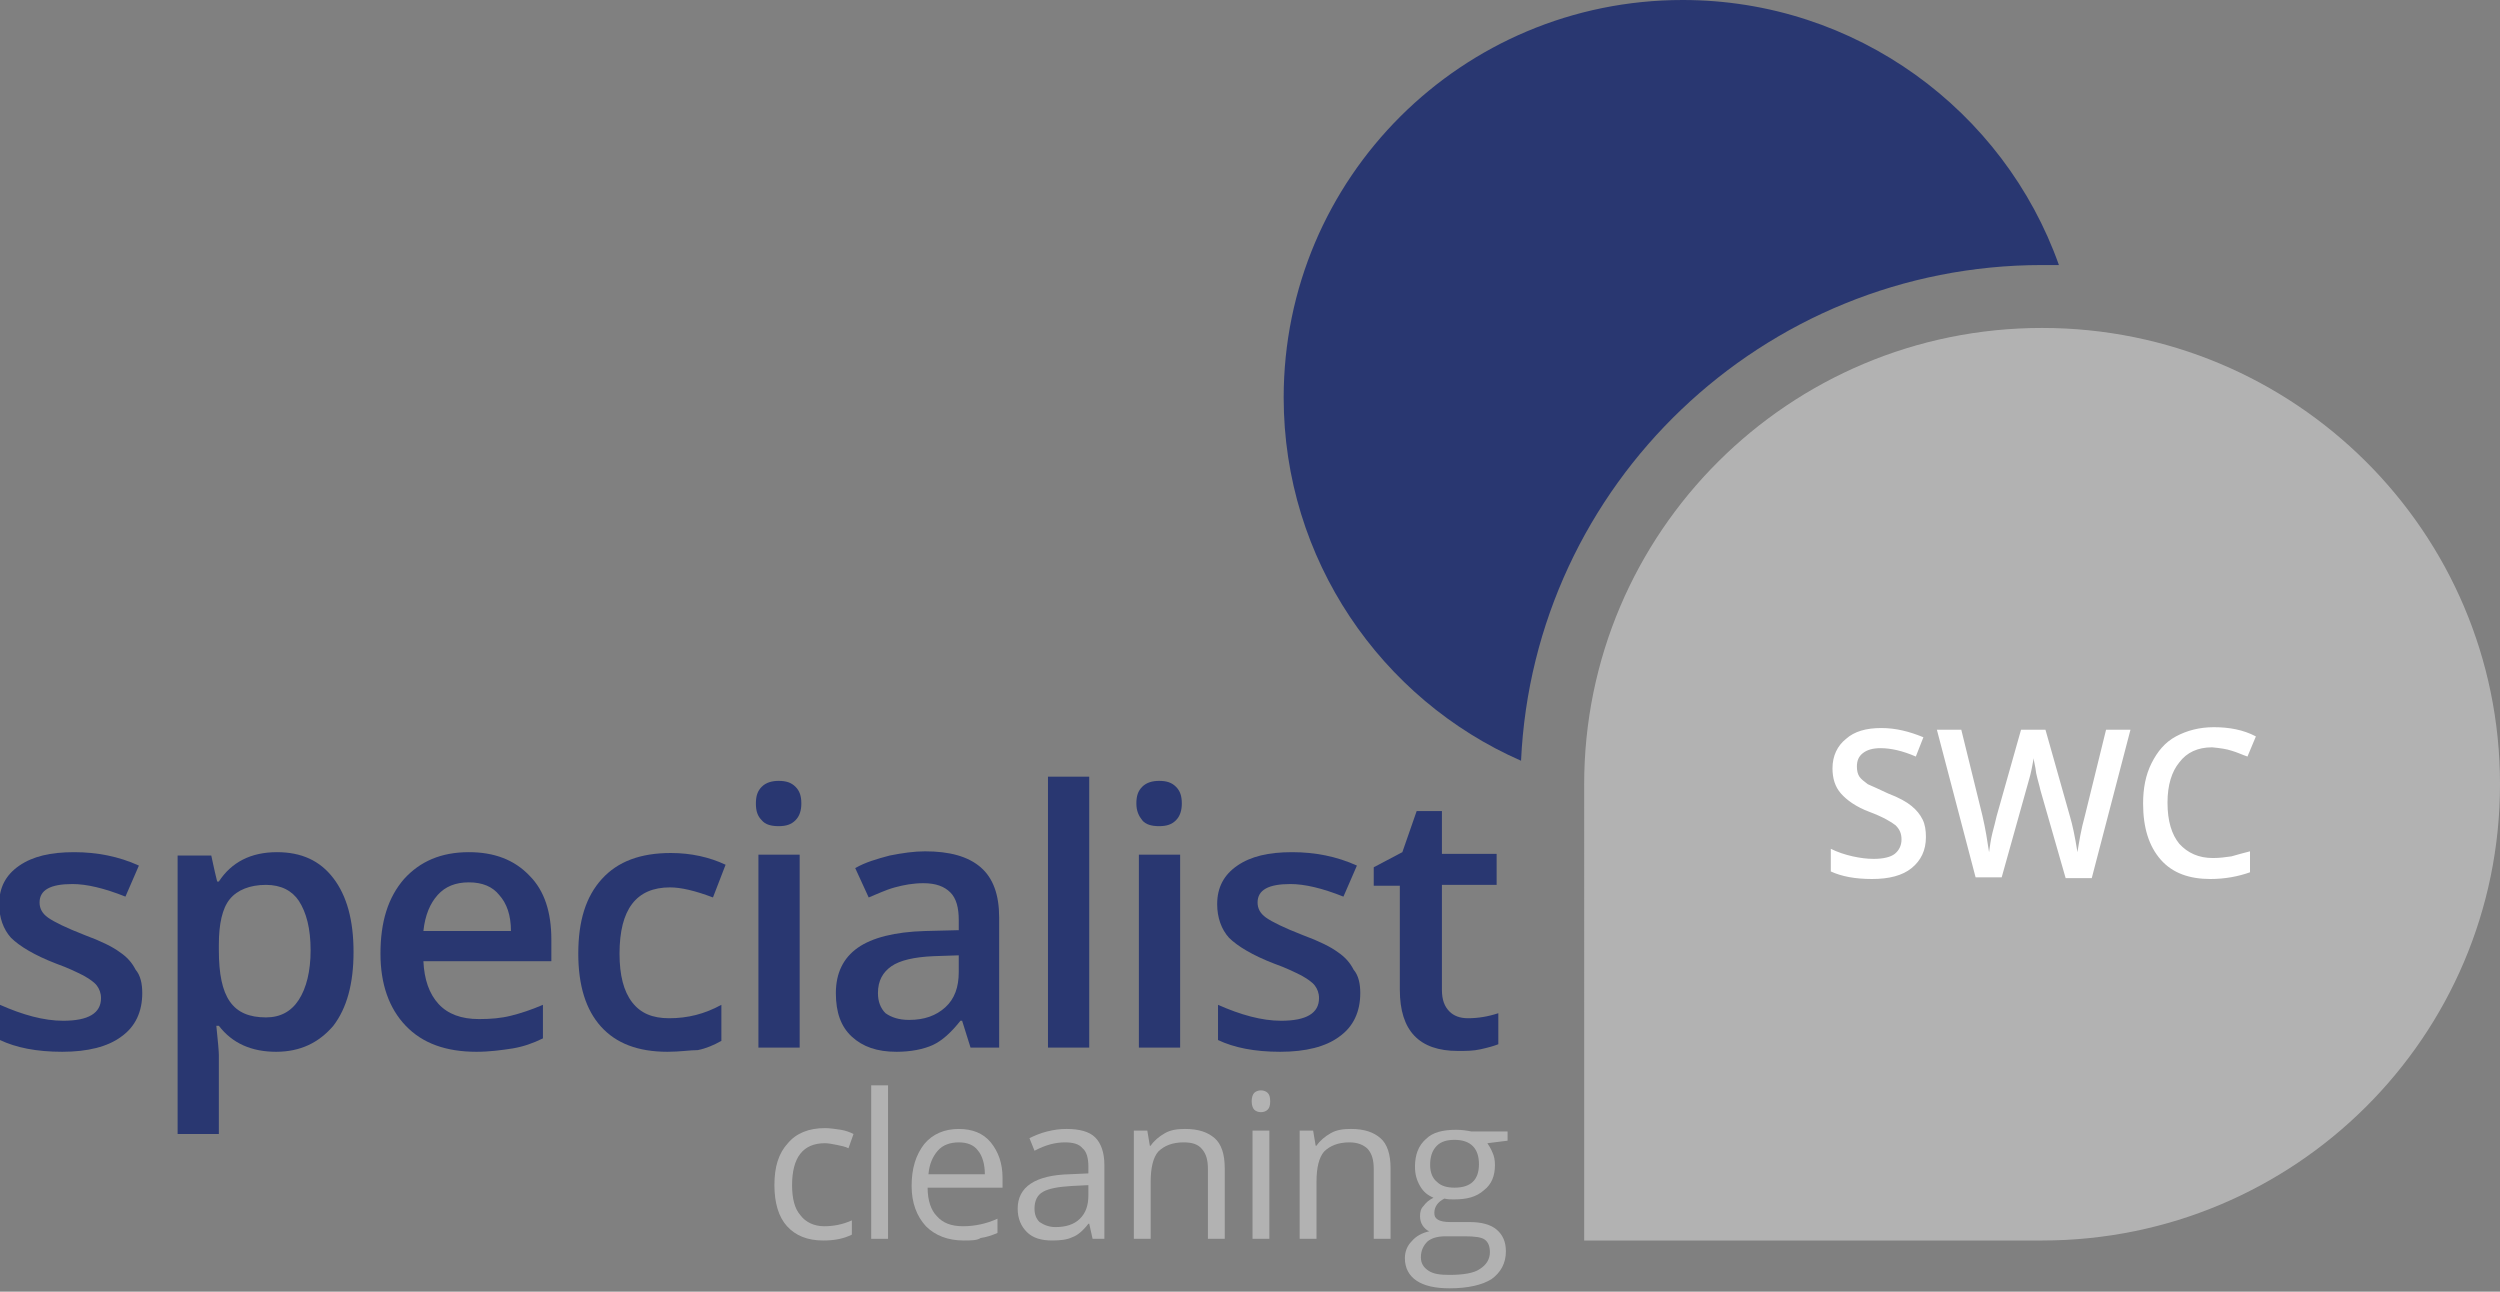
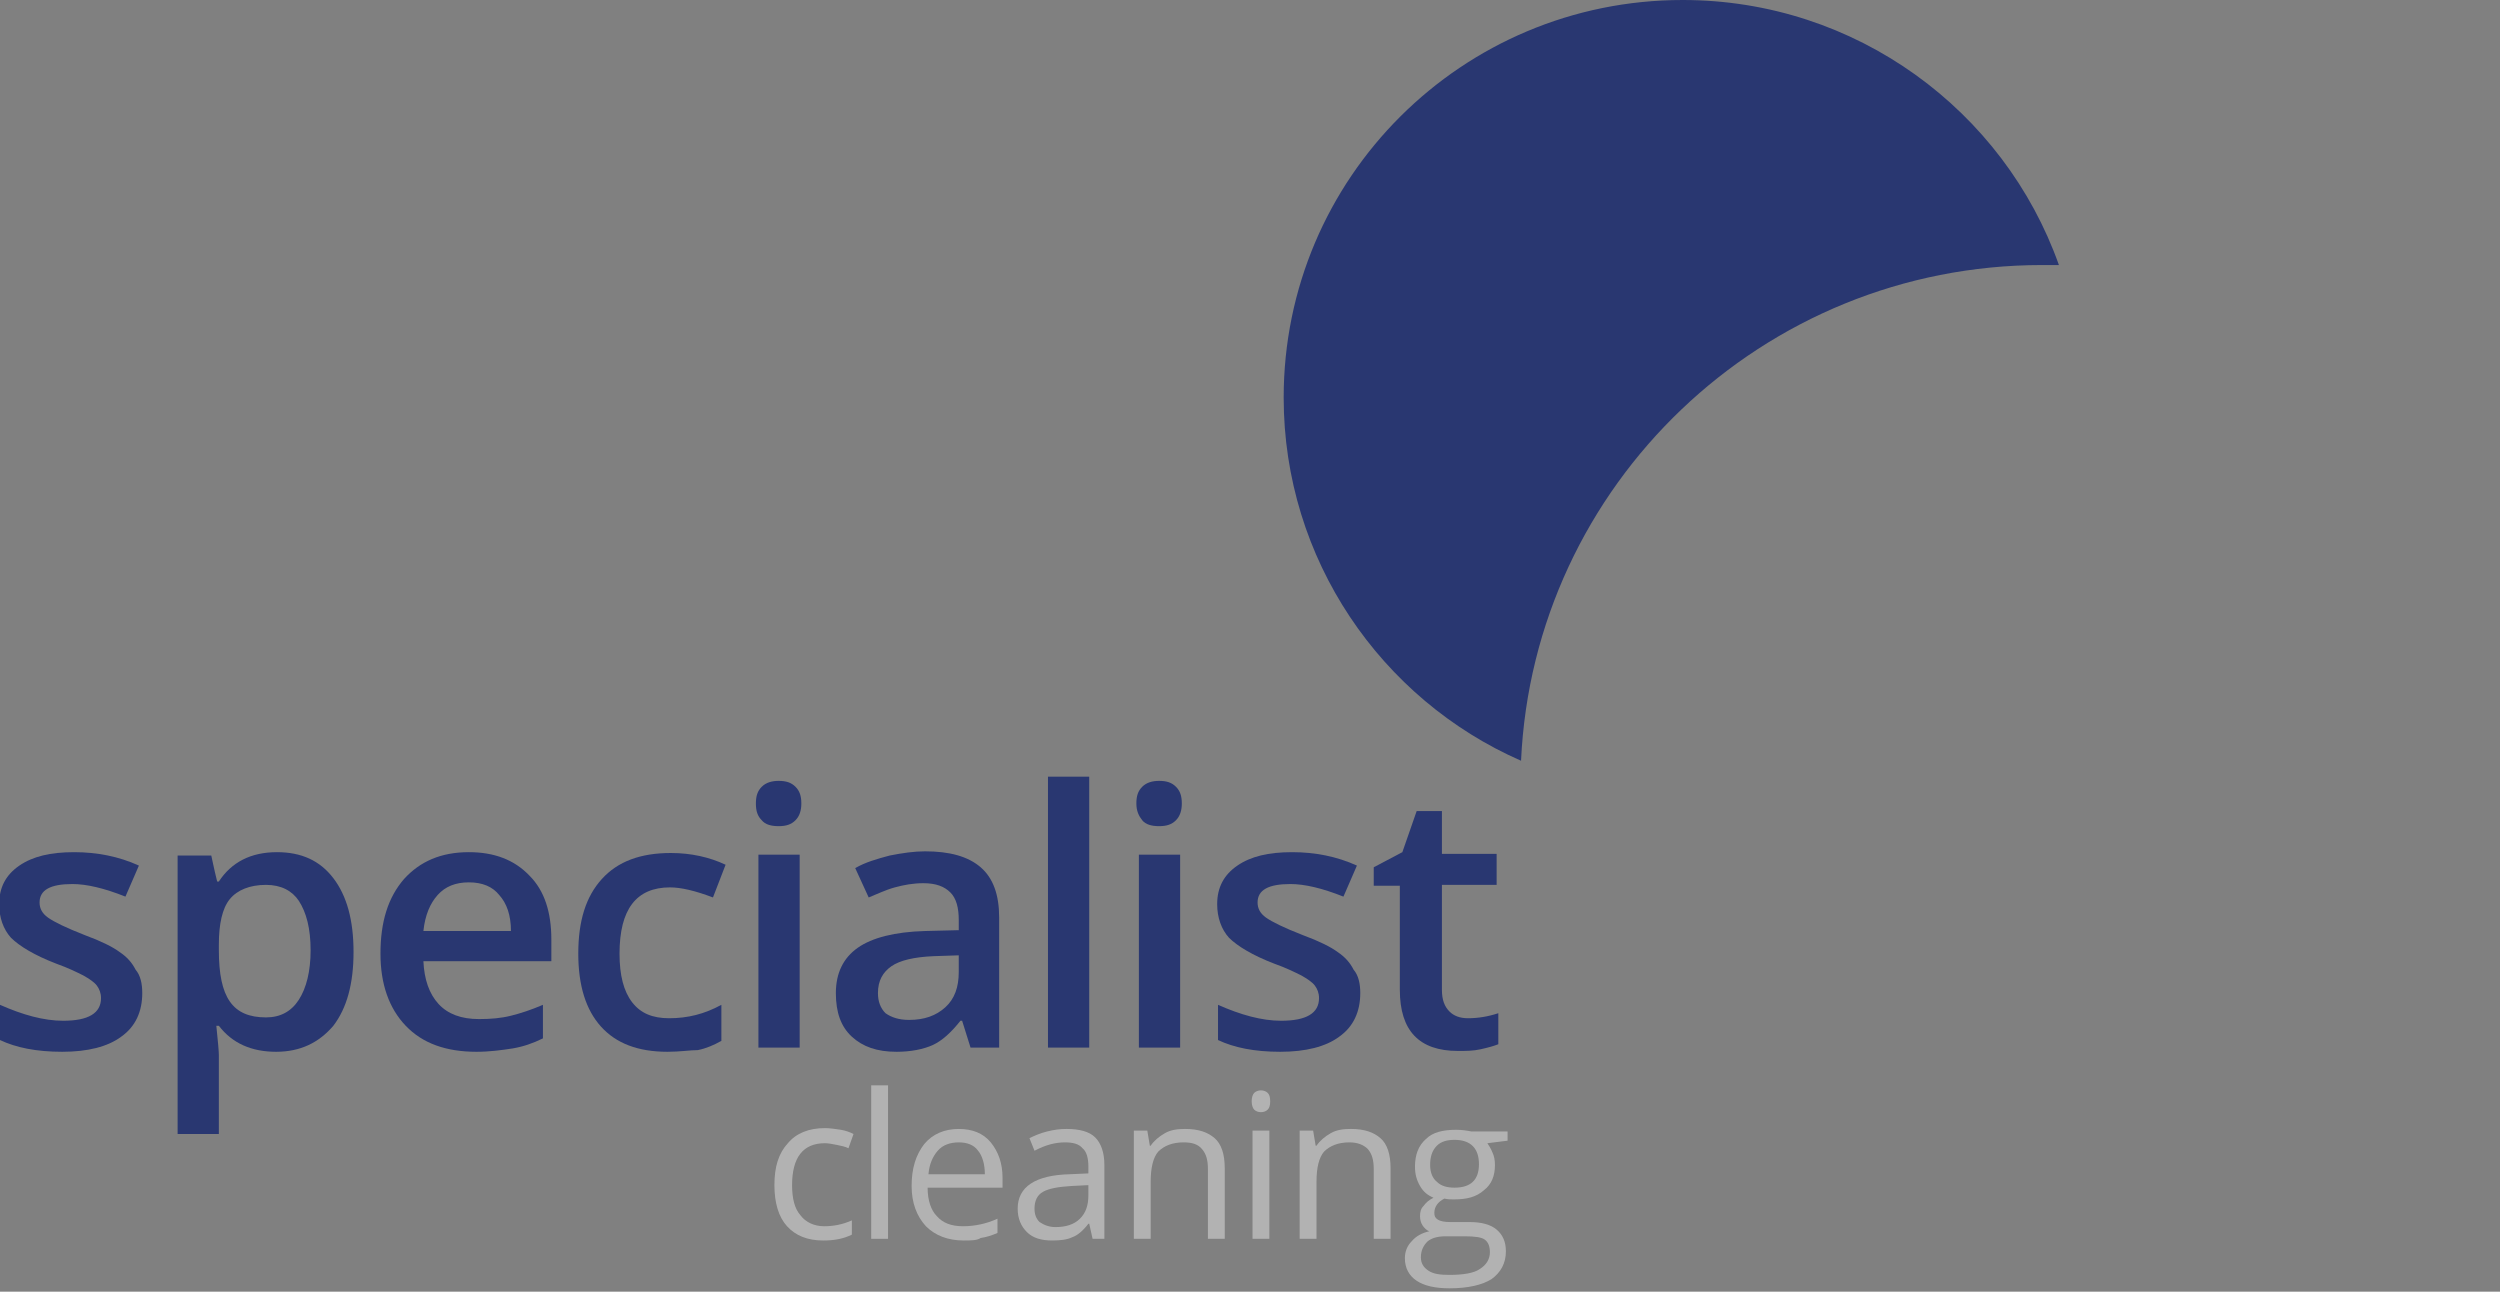
<svg xmlns="http://www.w3.org/2000/svg" version="1.1" id="Layer_1" x="0px" y="0px" viewBox="0 0 297 154" style="enable-background:new 0 0 297 153.5;" xml:space="preserve" width="300px" height="155px" preserveAspectRatio="none">
  <rect x="0" y="0" width="297" height="154" fill="#808080" stroke="none" />
  <style type="text/css">
	.st0{fill:#293771;}
	.st1{fill:#B2B2B2;}
	.st2{fill:#FFFFFF;}
</style>
  <g>
    <path class="st0" d="M242.6,31.6c0.7,0,1.3,0,2,0C238.1,13.2,220.5,0,199.9,0c-26.2,0-47.4,21.2-47.4,47.4   c0,19.3,11.6,36,28.2,43.3C182.2,57.8,209.4,31.6,242.6,31.6z" />
-     <path class="st1" d="M242.6,147.9h-54.4V93.5c0-30,24.3-54.4,54.4-54.4h0c30,0,54.4,24.3,54.4,54.4v0   C297,123.6,272.6,147.9,242.6,147.9z" />
    <g>
      <path class="st0" d="M16.9,118.4c0,2.2-0.8,4-2.5,5.2c-1.6,1.2-4,1.8-7,1.8c-3.1,0-5.5-0.5-7.4-1.4v-4.2c2.7,1.2,5.2,1.9,7.5,1.9    c3,0,4.5-0.9,4.5-2.7c0-0.6-0.2-1.1-0.5-1.5c-0.3-0.4-0.9-0.8-1.6-1.2c-0.8-0.4-1.8-0.9-3.2-1.4c-2.6-1-4.4-2.1-5.4-3.1    c-0.9-1-1.4-2.4-1.4-4c0-2,0.8-3.5,2.4-4.6c1.6-1.1,3.7-1.6,6.5-1.6c2.7,0,5.3,0.5,7.7,1.6l-1.6,3.7c-2.5-1-4.6-1.5-6.3-1.5    c-2.6,0-3.9,0.7-3.9,2.2c0,0.7,0.3,1.3,1,1.8c0.7,0.5,2.1,1.2,4.4,2.1c1.9,0.7,3.3,1.4,4.1,2c0.9,0.6,1.5,1.3,1.9,2.1    C16.7,116.3,16.9,117.3,16.9,118.4z" />
      <path class="st0" d="M32.8,125.4c-2.9,0-5.2-1-6.8-3.1h-0.3c0.2,1.9,0.3,3.1,0.3,3.5v9.4h-4.9v-33.2h4c0.1,0.4,0.3,1.5,0.7,3.1H26    c1.5-2.3,3.8-3.5,6.9-3.5c2.9,0,5.1,1,6.7,3.1s2.4,5,2.4,8.8s-0.8,6.7-2.4,8.8C37.9,124.3,35.7,125.4,32.8,125.4z M31.6,105.5    c-1.9,0-3.4,0.6-4.3,1.7s-1.3,3-1.3,5.4v0.7c0,2.8,0.4,4.8,1.3,6.1c0.9,1.3,2.3,1.9,4.3,1.9c1.7,0,3-0.7,3.9-2.1    c0.9-1.4,1.4-3.4,1.4-5.9c0-2.6-0.5-4.5-1.4-5.9C34.7,106.2,33.4,105.5,31.6,105.5z" />
      <path class="st0" d="M56.6,125.4c-3.6,0-6.4-1-8.4-3.1c-2-2.1-3-5-3-8.6c0-3.8,0.9-6.7,2.8-8.9c1.9-2.1,4.4-3.2,7.7-3.2    c3,0,5.4,0.9,7.2,2.8c1.8,1.8,2.6,4.4,2.6,7.6v2.6H50.3c0.1,2.2,0.7,3.9,1.8,5.1c1.1,1.2,2.7,1.8,4.8,1.8c1.4,0,2.6-0.1,3.8-0.4    c1.2-0.3,2.4-0.7,3.8-1.3v4c-1.2,0.6-2.4,1-3.6,1.2C59.6,125.2,58.2,125.4,56.6,125.4z M55.7,105.2c-1.6,0-2.8,0.5-3.7,1.5    c-0.9,1-1.5,2.4-1.7,4.3h10.4c0-1.9-0.5-3.3-1.4-4.3C58.5,105.7,57.3,105.2,55.7,105.2z" />
      <path class="st0" d="M79.3,125.4c-3.5,0-6.1-1-7.9-3c-1.8-2-2.7-4.9-2.7-8.7c0-3.9,0.9-6.8,2.8-8.9s4.6-3.1,8.2-3.1    c2.4,0,4.6,0.5,6.5,1.4l-1.5,3.9c-2.1-0.8-3.8-1.2-5.1-1.2c-4,0-6,2.6-6,7.9c0,2.6,0.5,4.5,1.5,5.8c1,1.3,2.4,1.9,4.4,1.9    c2.2,0,4.2-0.5,6.2-1.6v4.3c-0.9,0.5-1.8,0.9-2.8,1.1C82,125.2,80.8,125.4,79.3,125.4z" />
      <path class="st0" d="M89.8,95.8c0-0.9,0.2-1.5,0.7-2c0.5-0.5,1.2-0.7,2-0.7c0.9,0,1.5,0.2,2,0.7c0.5,0.5,0.7,1.1,0.7,2    c0,0.8-0.2,1.5-0.7,2c-0.5,0.5-1.1,0.7-2,0.7c-0.9,0-1.6-0.2-2-0.7C90,97.3,89.8,96.7,89.8,95.8z M95,124.9h-4.9v-23H95V124.9z" />
      <path class="st0" d="M115.3,124.9l-1-3.2h-0.2c-1.1,1.4-2.2,2.4-3.3,2.9c-1.1,0.5-2.6,0.8-4.3,0.8c-2.3,0-4-0.6-5.3-1.8    c-1.3-1.2-1.9-2.9-1.9-5.2c0-2.4,0.9-4.2,2.6-5.4s4.4-1.9,8-2l4-0.1v-1.2c0-1.5-0.3-2.6-1-3.3c-0.7-0.7-1.7-1.1-3.2-1.1    c-1.2,0-2.3,0.2-3.4,0.5c-1.1,0.3-2.1,0.8-3.1,1.2l-1.6-3.5c1.2-0.7,2.6-1.1,4.1-1.5c1.5-0.3,2.9-0.5,4.2-0.5    c2.9,0,5.1,0.6,6.6,1.9c1.5,1.3,2.2,3.3,2.2,6v15.5H115.3z M108,121.6c1.8,0,3.2-0.5,4.3-1.5c1.1-1,1.6-2.4,1.6-4.2v-2l-3,0.1    c-2.3,0.1-4,0.5-5,1.2c-1,0.7-1.6,1.7-1.6,3.2c0,1,0.3,1.8,0.9,2.4C105.9,121.3,106.8,121.6,108,121.6z" />
      <path class="st0" d="M129.4,124.9h-4.9V92.6h4.9V124.9z" />
      <path class="st0" d="M135,95.8c0-0.9,0.2-1.5,0.7-2c0.5-0.5,1.2-0.7,2-0.7c0.9,0,1.5,0.2,2,0.7c0.5,0.5,0.7,1.1,0.7,2    c0,0.8-0.2,1.5-0.7,2c-0.5,0.5-1.1,0.7-2,0.7c-0.9,0-1.6-0.2-2-0.7C135.3,97.3,135,96.7,135,95.8z M140.2,124.9h-4.9v-23h4.9    V124.9z" />
      <path class="st0" d="M161.6,118.4c0,2.2-0.8,4-2.5,5.2c-1.6,1.2-4,1.8-7,1.8c-3.1,0-5.5-0.5-7.4-1.4v-4.2c2.7,1.2,5.2,1.9,7.5,1.9    c3,0,4.5-0.9,4.5-2.7c0-0.6-0.2-1.1-0.5-1.5c-0.3-0.4-0.9-0.8-1.6-1.2c-0.8-0.4-1.8-0.9-3.2-1.4c-2.6-1-4.4-2.1-5.4-3.1    c-0.9-1-1.4-2.4-1.4-4c0-2,0.8-3.5,2.4-4.6c1.6-1.1,3.7-1.6,6.5-1.6c2.7,0,5.3,0.5,7.7,1.6l-1.6,3.7c-2.5-1-4.6-1.5-6.3-1.5    c-2.6,0-3.9,0.7-3.9,2.2c0,0.7,0.3,1.3,1,1.8c0.7,0.5,2.1,1.2,4.4,2.1c1.9,0.7,3.3,1.4,4.1,2c0.9,0.6,1.5,1.3,1.9,2.1    C161.4,116.3,161.6,117.3,161.6,118.4z" />
      <path class="st0" d="M174.4,121.4c1.2,0,2.4-0.2,3.6-0.6v3.7c-0.5,0.2-1.2,0.4-2.1,0.6c-0.9,0.2-1.7,0.2-2.7,0.2    c-4.6,0-6.9-2.4-6.9-7.3v-12.4h-3.1v-2.2l3.4-1.8l1.7-4.9h3v5.1h6.5v3.7h-6.5V118c0,1.2,0.3,2,0.9,2.6    C172.7,121.1,173.4,121.4,174.4,121.4z" />
    </g>
    <g>
      <path class="st1" d="M97.8,147.9c-1.9,0-3.3-0.6-4.3-1.7c-1-1.1-1.5-2.8-1.5-4.9c0-2.2,0.5-3.8,1.6-5c1-1.2,2.5-1.8,4.4-1.8    c0.6,0,1.2,0.1,1.9,0.2c0.6,0.1,1.1,0.3,1.5,0.5l-0.6,1.7c-0.4-0.2-0.9-0.3-1.4-0.4c-0.5-0.1-1-0.2-1.4-0.2c-2.6,0-3.9,1.7-3.9,5    c0,1.6,0.3,2.8,1,3.6c0.6,0.8,1.6,1.3,2.8,1.3c1.1,0,2.2-0.2,3.3-0.7v1.7C100.2,147.7,99.1,147.9,97.8,147.9z" />
      <path class="st1" d="M105.5,147.7h-2v-18.3h2V147.7z" />
      <path class="st1" d="M114.5,147.9c-1.9,0-3.4-0.6-4.5-1.7c-1.1-1.2-1.7-2.8-1.7-4.8c0-2.1,0.5-3.7,1.5-5c1-1.2,2.4-1.8,4.1-1.8    c1.6,0,2.9,0.5,3.8,1.6c0.9,1.1,1.4,2.5,1.4,4.2v1.2h-8.9c0,1.5,0.4,2.7,1.1,3.4c0.7,0.8,1.7,1.2,3.1,1.2c1.4,0,2.8-0.3,4.1-0.9    v1.7c-0.7,0.3-1.3,0.5-2,0.6C116.1,147.9,115.3,147.9,114.5,147.9z M113.9,136.2c-1,0-1.9,0.3-2.5,1c-0.6,0.7-1,1.6-1.1,2.8h6.7    c0-1.2-0.3-2.2-0.8-2.8C115.7,136.5,114.9,136.2,113.9,136.2z" />
      <path class="st1" d="M129.8,147.7l-0.4-1.8h-0.1c-0.6,0.8-1.3,1.4-1.9,1.6c-0.6,0.3-1.4,0.4-2.4,0.4c-1.3,0-2.3-0.3-3-1    c-0.7-0.7-1.1-1.6-1.1-2.8c0-2.6,2.1-4,6.2-4.1l2.2-0.1v-0.8c0-1-0.2-1.8-0.7-2.2c-0.4-0.5-1.1-0.7-2.1-0.7c-1.1,0-2.3,0.3-3.6,1    l-0.6-1.5c0.6-0.3,1.3-0.6,2.1-0.8c0.8-0.2,1.5-0.3,2.3-0.3c1.5,0,2.7,0.3,3.4,1c0.7,0.7,1.1,1.8,1.1,3.3v8.8H129.8z M125.4,146.3    c1.2,0,2.2-0.3,2.9-1c0.7-0.7,1-1.6,1-2.8v-1.2l-2,0.1c-1.6,0.1-2.7,0.3-3.4,0.7c-0.7,0.4-1,1.1-1,2c0,0.7,0.2,1.2,0.6,1.6    C124.1,146.1,124.7,146.3,125.4,146.3z" />
      <path class="st1" d="M143.5,147.7v-8.3c0-1.1-0.2-1.8-0.7-2.4s-1.2-0.8-2.2-0.8c-1.3,0-2.3,0.4-3,1.1c-0.6,0.7-0.9,1.9-0.9,3.6    v6.8h-2v-12.9h1.6l0.3,1.8h0.1c0.4-0.6,1-1.1,1.7-1.5s1.5-0.5,2.4-0.5c1.6,0,2.7,0.4,3.5,1.1c0.8,0.7,1.2,1.9,1.2,3.6v8.4H143.5z" />
      <path class="st1" d="M148.7,131.3c0-0.4,0.1-0.8,0.3-1c0.2-0.2,0.5-0.3,0.8-0.3c0.3,0,0.6,0.1,0.8,0.3s0.3,0.5,0.3,1    s-0.1,0.8-0.3,1c-0.2,0.2-0.5,0.3-0.8,0.3c-0.3,0-0.6-0.1-0.8-0.3C148.8,132.1,148.7,131.7,148.7,131.3z M150.8,147.7h-2v-12.9h2    V147.7z" />
      <path class="st1" d="M163.2,147.7v-8.3c0-1.1-0.2-1.8-0.7-2.4c-0.5-0.5-1.2-0.8-2.2-0.8c-1.3,0-2.3,0.4-3,1.1    c-0.6,0.7-0.9,1.9-0.9,3.6v6.8h-2v-12.9h1.6l0.3,1.8h0.1c0.4-0.6,1-1.1,1.7-1.5s1.5-0.5,2.4-0.5c1.6,0,2.7,0.4,3.5,1.1    c0.8,0.7,1.2,1.9,1.2,3.6v8.4H163.2z" />
      <path class="st1" d="M179.1,134.8v1.2l-2.4,0.3c0.2,0.3,0.4,0.6,0.6,1.1c0.2,0.4,0.3,0.9,0.3,1.5c0,1.3-0.4,2.3-1.3,3    c-0.9,0.8-2,1.1-3.6,1.1c-0.4,0-0.7,0-1.1-0.1c-0.8,0.4-1.2,1-1.2,1.7c0,0.4,0.1,0.6,0.4,0.8c0.3,0.2,0.8,0.3,1.5,0.3h2.3    c1.4,0,2.5,0.3,3.2,0.9c0.7,0.6,1.1,1.4,1.1,2.6c0,1.4-0.6,2.5-1.7,3.3c-1.1,0.7-2.8,1.1-5,1.1c-1.7,0-3-0.3-3.9-0.9    c-0.9-0.6-1.4-1.5-1.4-2.7c0-0.8,0.3-1.5,0.8-2c0.5-0.6,1.2-1,2.1-1.2c-0.3-0.1-0.6-0.4-0.8-0.7c-0.2-0.3-0.3-0.7-0.3-1.1    c0-0.5,0.1-0.9,0.4-1.2c0.3-0.4,0.6-0.7,1.2-1c-0.7-0.3-1.2-0.7-1.6-1.4c-0.4-0.7-0.6-1.4-0.6-2.3c0-1.4,0.4-2.5,1.3-3.3    c0.8-0.8,2-1.1,3.6-1.1c0.7,0,1.3,0.1,1.8,0.2H179.1z M168.8,149.9c0,0.7,0.3,1.2,0.9,1.6c0.6,0.4,1.4,0.5,2.5,0.5    c1.6,0,2.9-0.2,3.6-0.7c0.8-0.5,1.2-1.2,1.2-2c0-0.7-0.2-1.2-0.6-1.5c-0.4-0.3-1.2-0.4-2.4-0.4h-2.3c-0.9,0-1.6,0.2-2.1,0.6    C169.1,148.5,168.8,149.1,168.8,149.9z M169.9,138.9c0,0.9,0.3,1.6,0.8,2c0.5,0.5,1.2,0.7,2.1,0.7c1.9,0,2.9-0.9,2.9-2.8    c0-1.9-1-2.9-2.9-2.9c-0.9,0-1.6,0.2-2.1,0.7C170.1,137.2,169.9,138,169.9,138.9z" />
    </g>
    <g>
-       <path class="st2" d="M265.1,89.5c0.7,0.2,1.3,0.5,1.9,0.7l1-2.4c-1.5-0.8-3.2-1.1-5-1.1c-1.7,0-3.2,0.4-4.5,1.1    c-1.3,0.7-2.2,1.8-2.9,3.2c-0.7,1.4-1,3-1,4.8c0,2.9,0.7,5.1,2.1,6.7c1.4,1.6,3.4,2.3,5.9,2.3c1.7,0,3.3-0.3,4.7-0.8v-2.5    c-0.8,0.2-1.5,0.4-2.2,0.6c-0.7,0.1-1.4,0.2-2.2,0.2c-1.7,0-3-0.6-4-1.7c-0.9-1.1-1.4-2.7-1.4-4.9c0-2.1,0.5-3.7,1.4-4.8    c0.9-1.2,2.2-1.8,3.9-1.8C263.8,89.2,264.5,89.3,265.1,89.5 M253.1,87h-2.9l-2.5,10.2c-0.5,1.8-0.7,3.2-0.9,4.4    c-0.3-1.9-0.6-3.3-0.9-4.3L243,87h-2.9l-2.9,10.3c-0.1,0.5-0.3,1.2-0.5,2c-0.2,0.8-0.3,1.6-0.4,2.3c-0.2-1.3-0.4-2.7-0.8-4.4    L233,87h-2.9l2.3,8.8l2.3,8.8h3.1l2.9-10.4c0.1-0.4,0.3-1,0.5-1.8c0.2-0.8,0.3-1.5,0.4-2c0,0.3,0.2,0.9,0.3,1.8    c0.2,0.9,0.4,1.5,0.5,2l3,10.5h3.1L253.1,87z M228.4,97.7c-0.3-0.6-0.7-1.1-1.3-1.6c-0.6-0.5-1.5-1-2.8-1.5    c-1.1-0.5-1.9-0.9-2.4-1.1c-0.4-0.3-0.8-0.6-1-0.9c-0.2-0.3-0.3-0.7-0.3-1.2c0-0.7,0.2-1.2,0.7-1.6c0.5-0.4,1.2-0.6,2.1-0.6    c1.2,0,2.6,0.3,4.2,1l0.9-2.3c-1.7-0.7-3.3-1.1-5-1.1c-1.8,0-3.2,0.4-4.2,1.3c-1,0.8-1.6,2-1.6,3.5c0,1.2,0.3,2.2,1,3    c0.7,0.8,1.8,1.6,3.4,2.2c1.6,0.6,2.6,1.2,3.1,1.6c0.5,0.5,0.7,1,0.7,1.7c0,0.7-0.3,1.3-0.8,1.7c-0.5,0.4-1.4,0.6-2.5,0.6    c-0.8,0-1.6-0.1-2.5-0.3c-0.9-0.2-1.8-0.5-2.6-0.9v2.7c1.3,0.6,2.9,0.9,4.9,0.9s3.6-0.4,4.7-1.3c1.1-0.9,1.7-2.1,1.7-3.7    C228.8,99,228.7,98.3,228.4,97.7" />
-     </g>
+       </g>
  </g>
</svg>